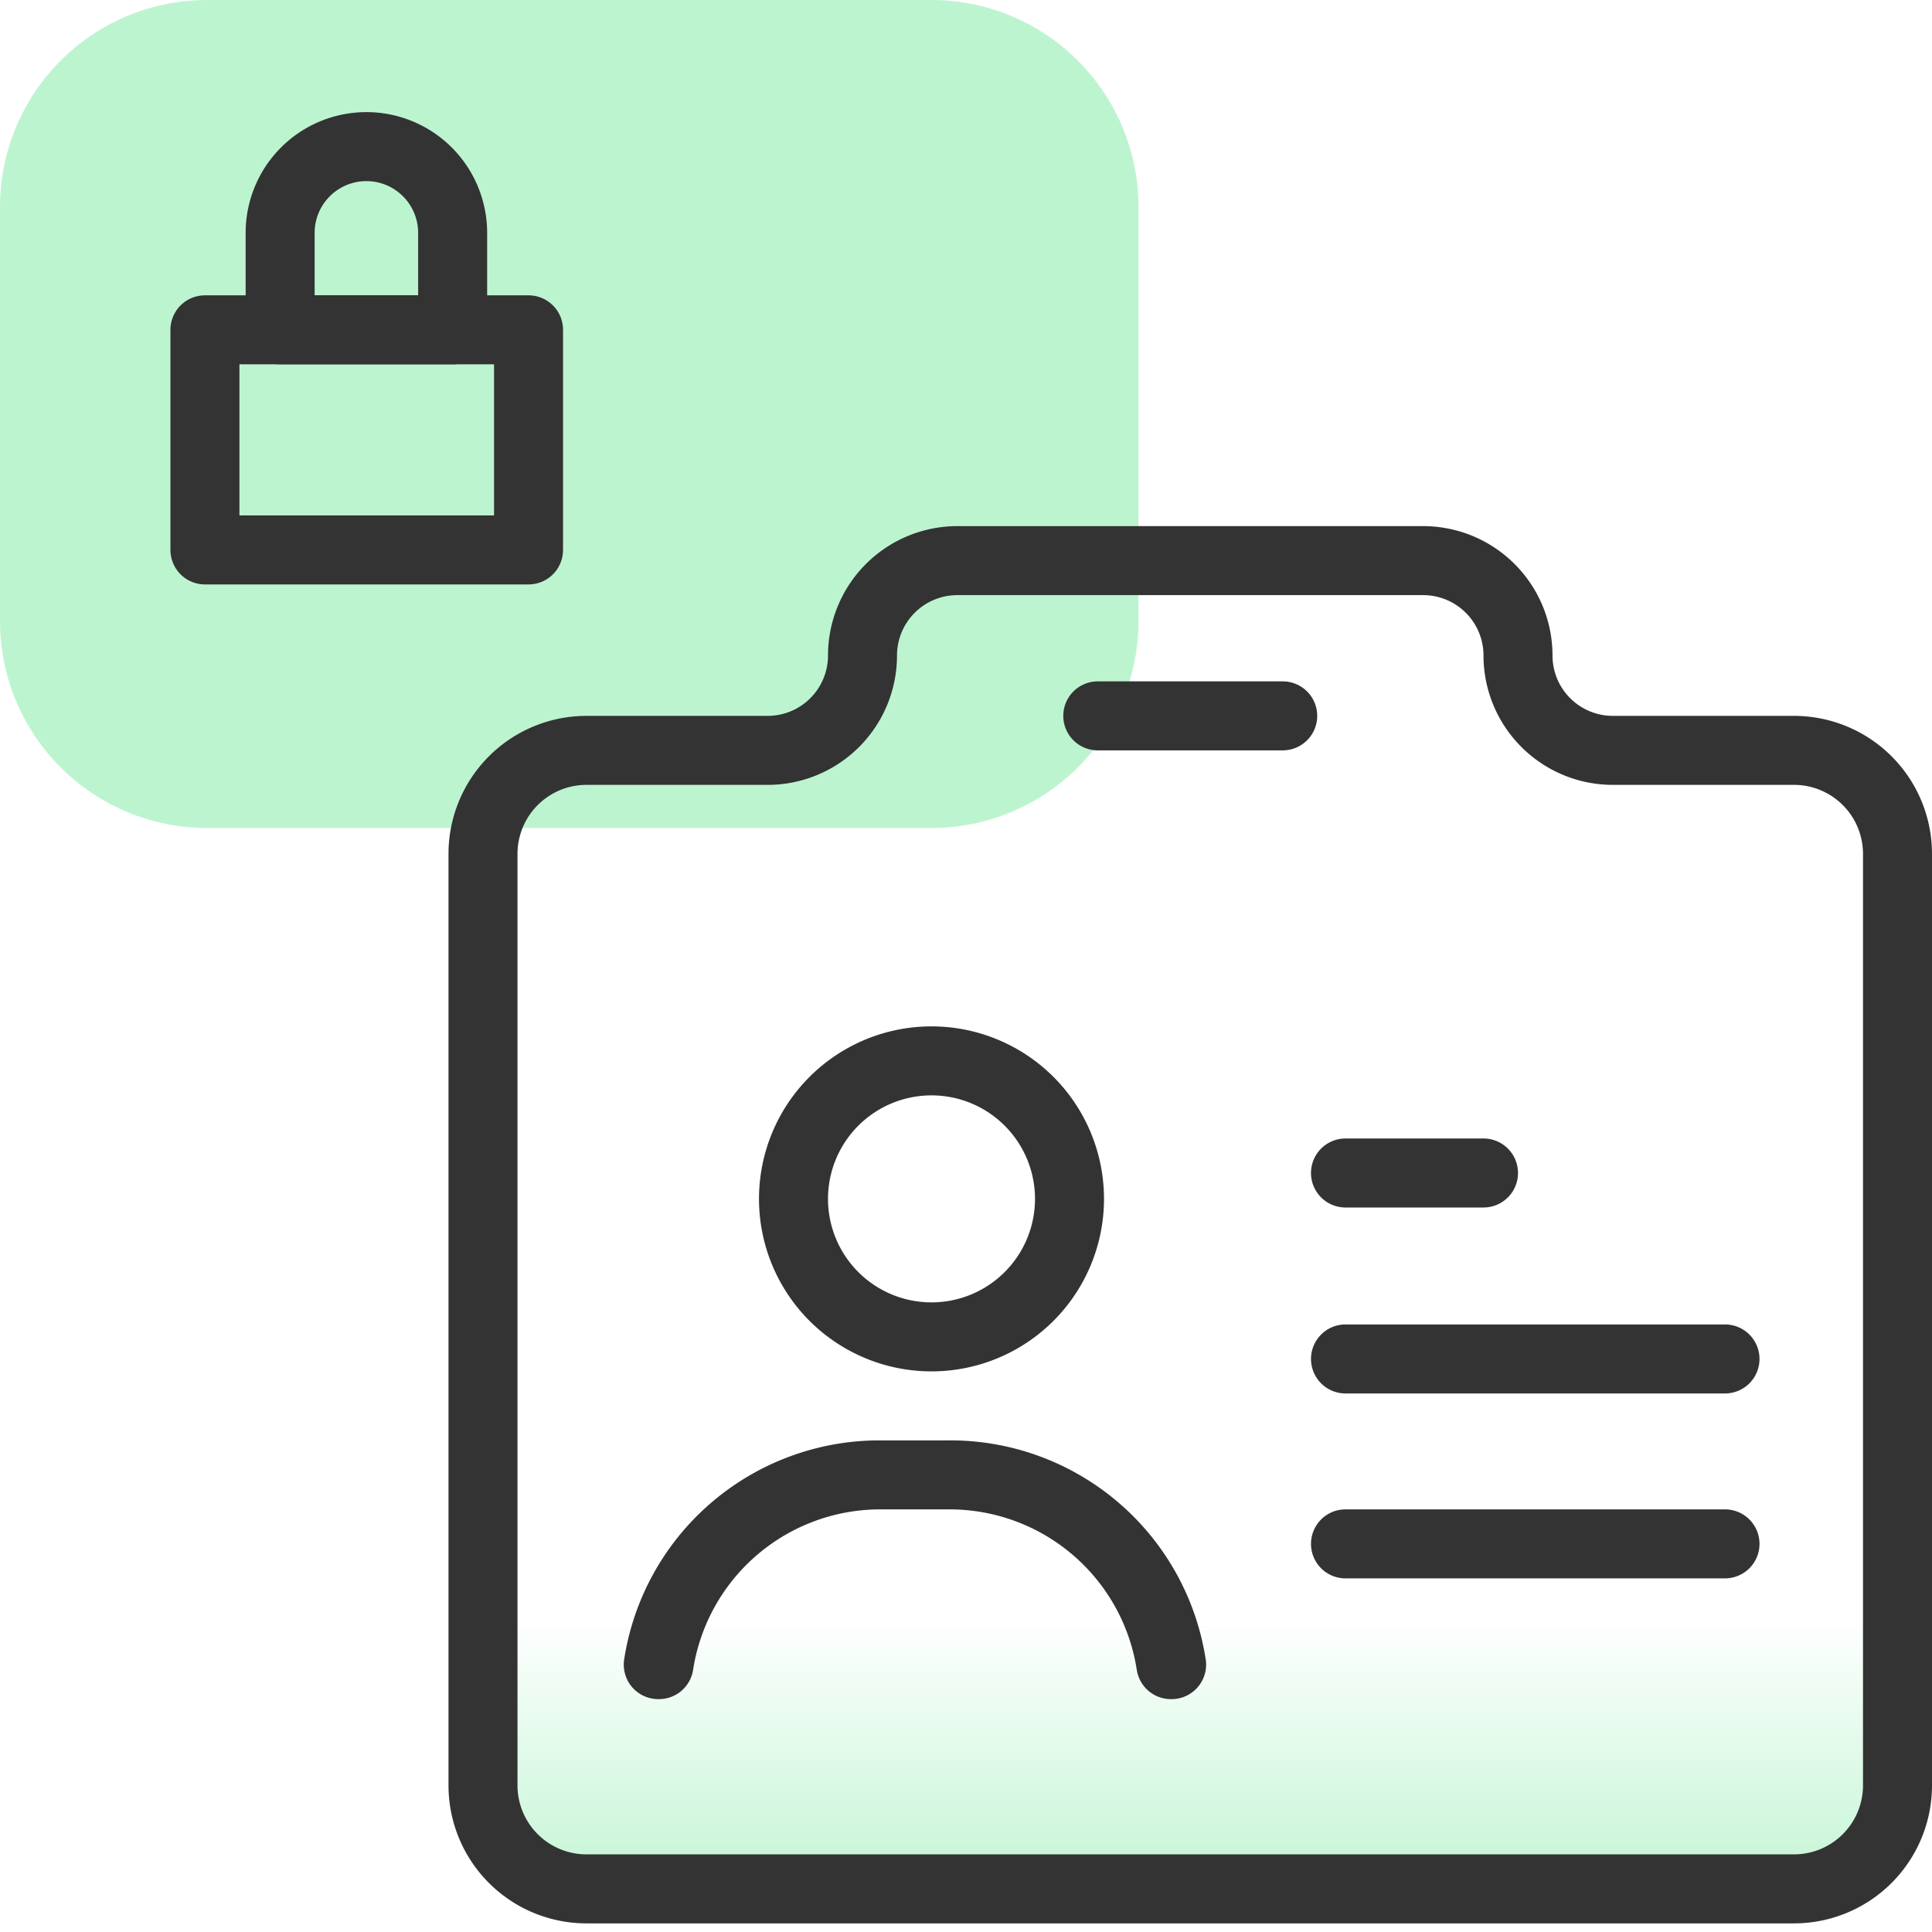
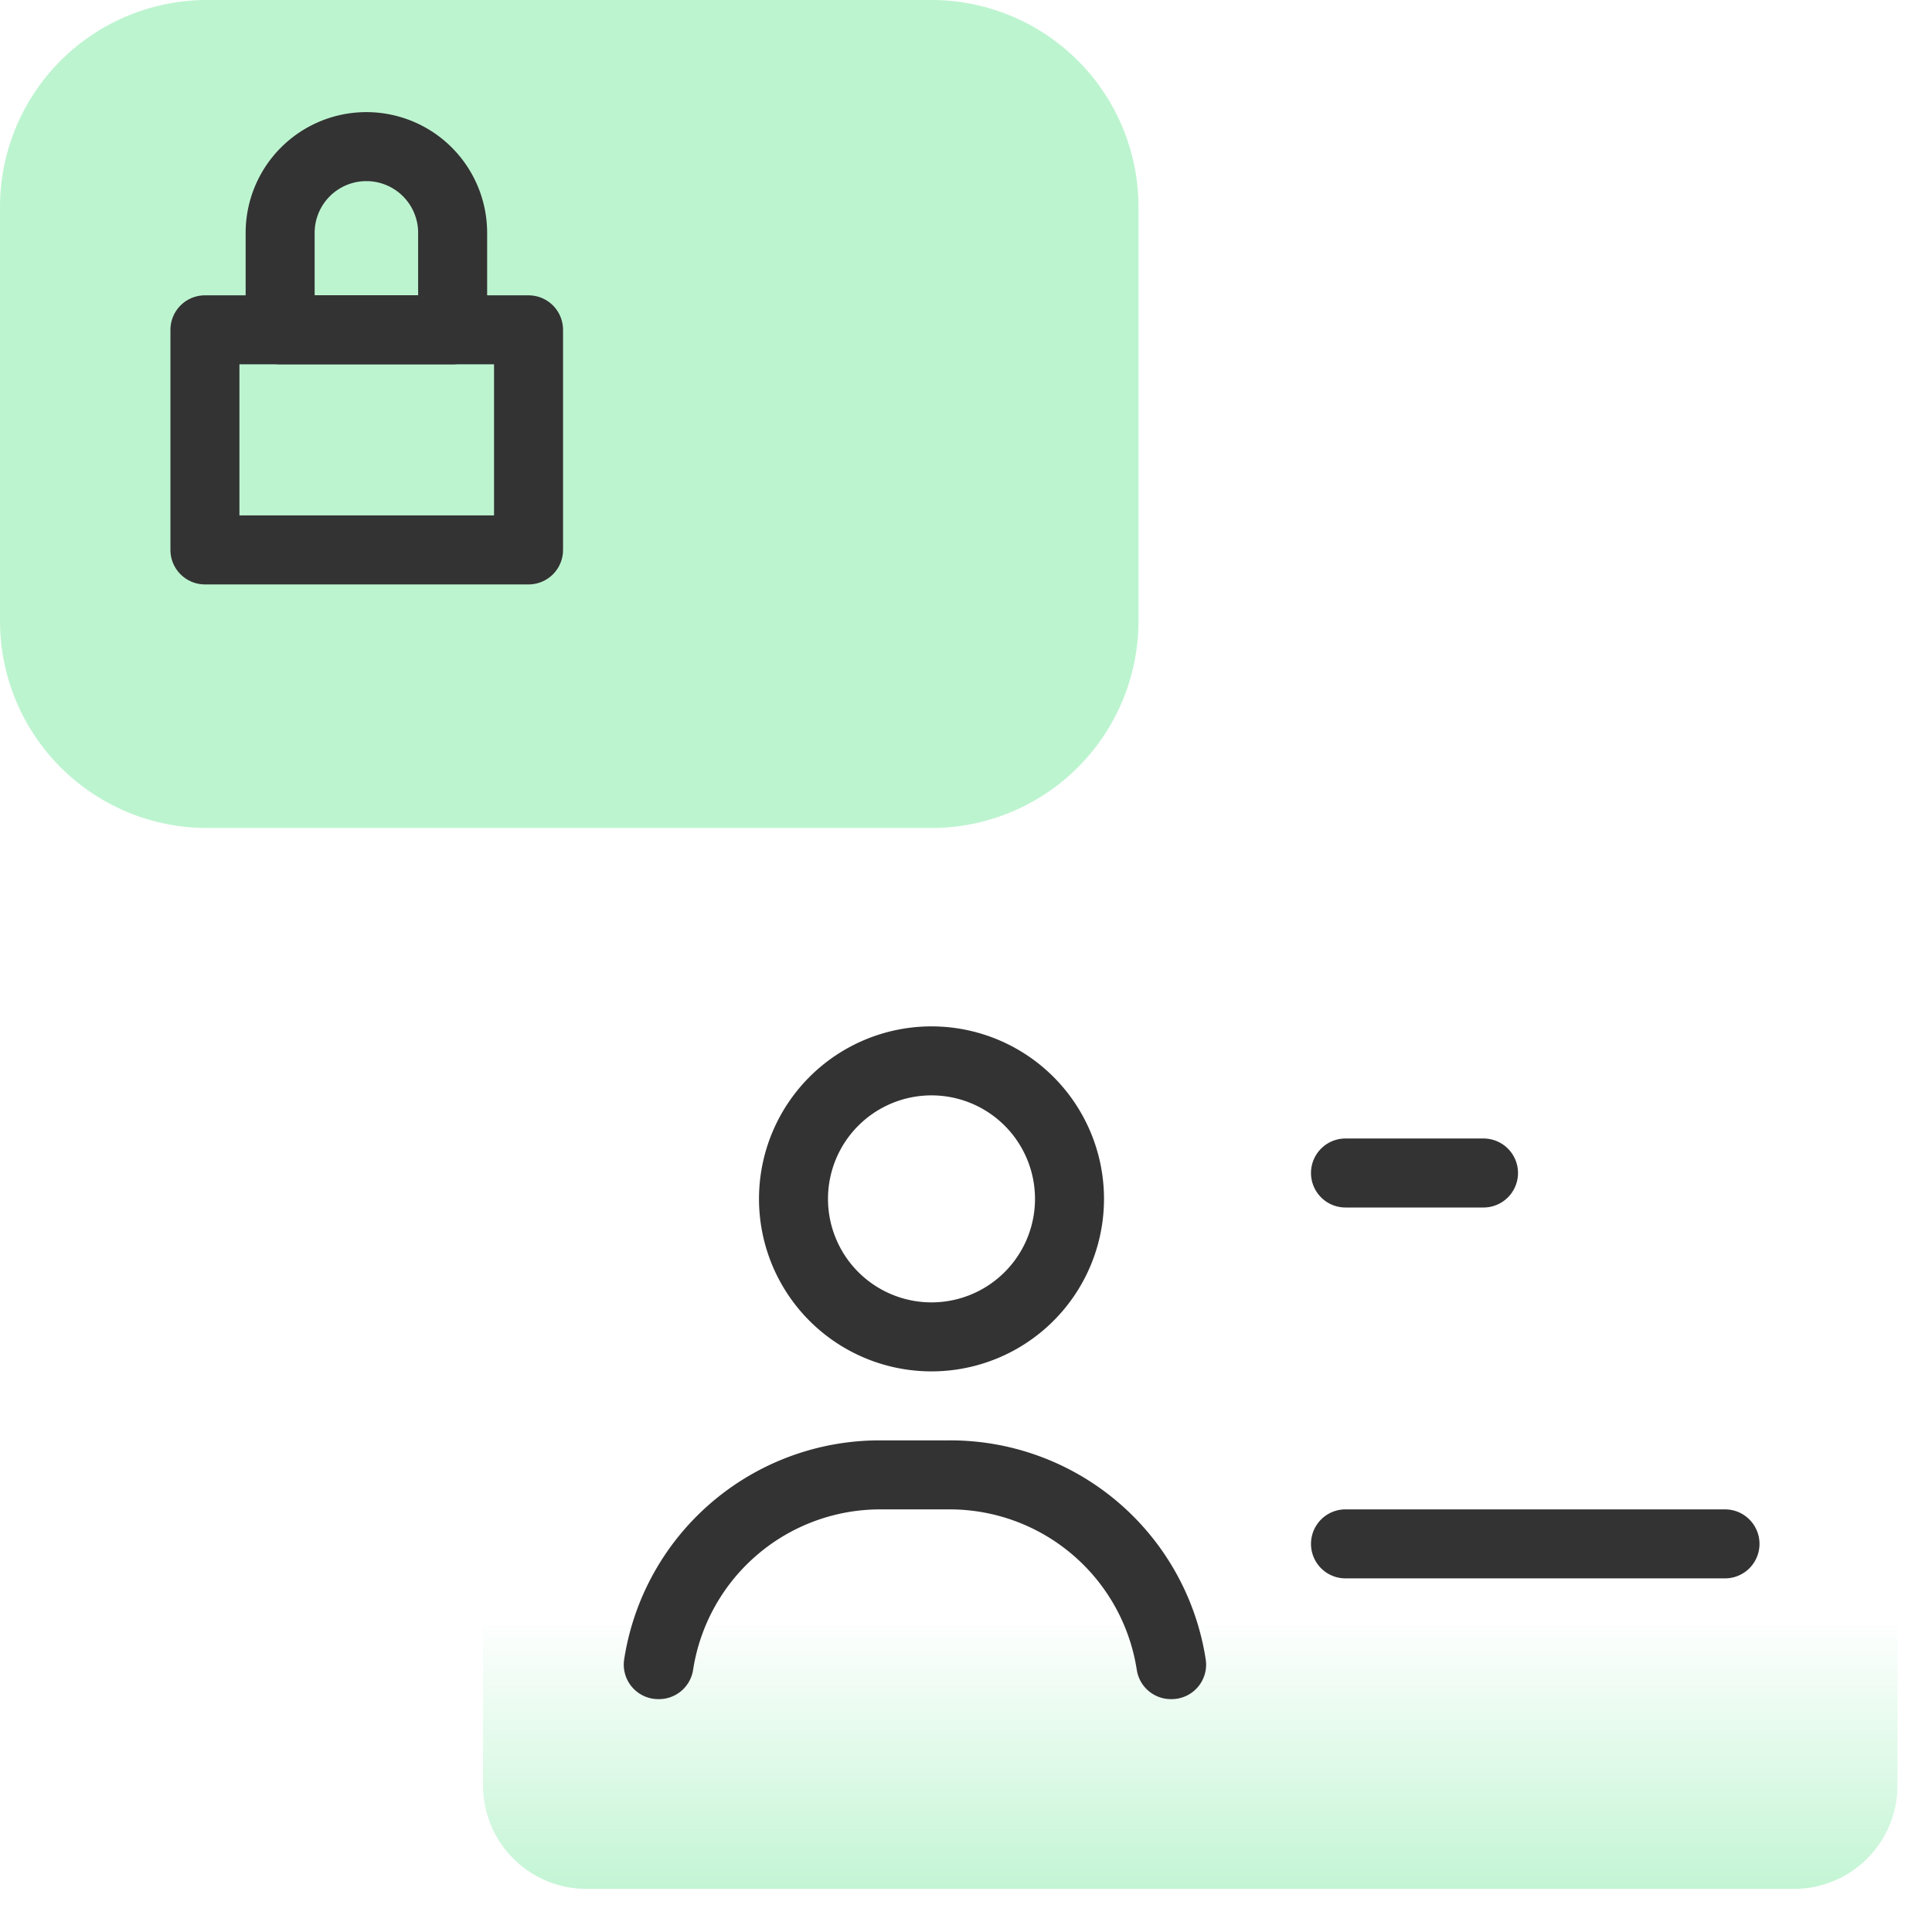
<svg xmlns="http://www.w3.org/2000/svg" id="design" viewBox="0 0 56 56">
  <defs>
    <style>.cls-1{fill:#bdf4d0;}.cls-2{fill:url(#linear-gradient);}.cls-3,.cls-5{fill:none;stroke:#333;stroke-width:2px;}.cls-3{stroke-linecap:round;stroke-linejoin:round;}.cls-4{fill:#333;}</style>
    <linearGradient id="linear-gradient" x1="34.5" y1="277.54" x2="34.5" y2="268.89" gradientTransform="translate(0 -222)" gradientUnits="userSpaceOnUse">
      <stop offset="0" stop-color="#bdf4d0" />
      <stop offset="1" stop-color="#bdf4d0" stop-opacity="0" />
    </linearGradient>
  </defs>
  <path class="cls-1" d="M33,18V6a6,6,0,0,0-6-6H6A6,6,0,0,0,0,6V18a6,6,0,0,0,6,6H27A6,6,0,0,0,33,18Z" />
  <path class="cls-2" d="M17,21.75H52a3,3,0,0,1,3,3v27a3,3,0,0,1-3,3H17a3,3,0,0,1-3-3v-27A3,3,0,0,1,17,21.75Z" />
-   <path class="cls-3" d="M52,54.75H17a3,3,0,0,1-3-3v-27a3,3,0,0,1,3-3h5.25A2.75,2.75,0,0,0,25,19a2.75,2.75,0,0,1,2.75-2.75h13.5A2.75,2.75,0,0,1,44,19a2.75,2.75,0,0,0,2.75,2.75H52a3,3,0,0,1,3,3v27A3,3,0,0,1,52,54.75Z" />
-   <path class="cls-4" d="M39,40.39H50a1,1,0,0,0,0-2H39a1,1,0,0,0,0,2Z" />
  <path class="cls-4" d="M39,45.75H50a1,1,0,0,0,0-2H39a1,1,0,0,0,0,2Z" />
  <path class="cls-5" d="M27,30.75h0a4,4,0,0,1,4,4h0a4,4,0,0,1-4,4h0a4,4,0,0,1-4-4h0A4,4,0,0,1,27,30.75Z" />
  <path class="cls-4" d="M27.5,41.75h-2a7.49,7.49,0,0,0-7.41,6.36,1,1,0,0,0,1,1.14h0a1,1,0,0,0,1-.85,5.49,5.49,0,0,1,5.43-4.65h2a5.49,5.49,0,0,1,5.43,4.65,1,1,0,0,0,1,.85h0a1,1,0,0,0,1-1.14A7.49,7.49,0,0,0,27.5,41.75Z" />
  <path class="cls-4" d="M39,35h4a1,1,0,0,0,0-2H39a1,1,0,0,0,0,2Z" />
  <rect class="cls-3" x="5.94" y="9.56" width="9.38" height="6.38" />
  <path class="cls-3" d="M10.62,4.25h0a2.5,2.5,0,0,1,2.5,2.5V9.56a0,0,0,0,1,0,0h-5a0,0,0,0,1,0,0V6.75a2.5,2.5,0,0,1,2.5-2.5Z" />
-   <path class="cls-4" d="M31.82,21.75h5.36a1,1,0,0,0,0-2H31.82a1,1,0,0,0,0,2Z" />
</svg>